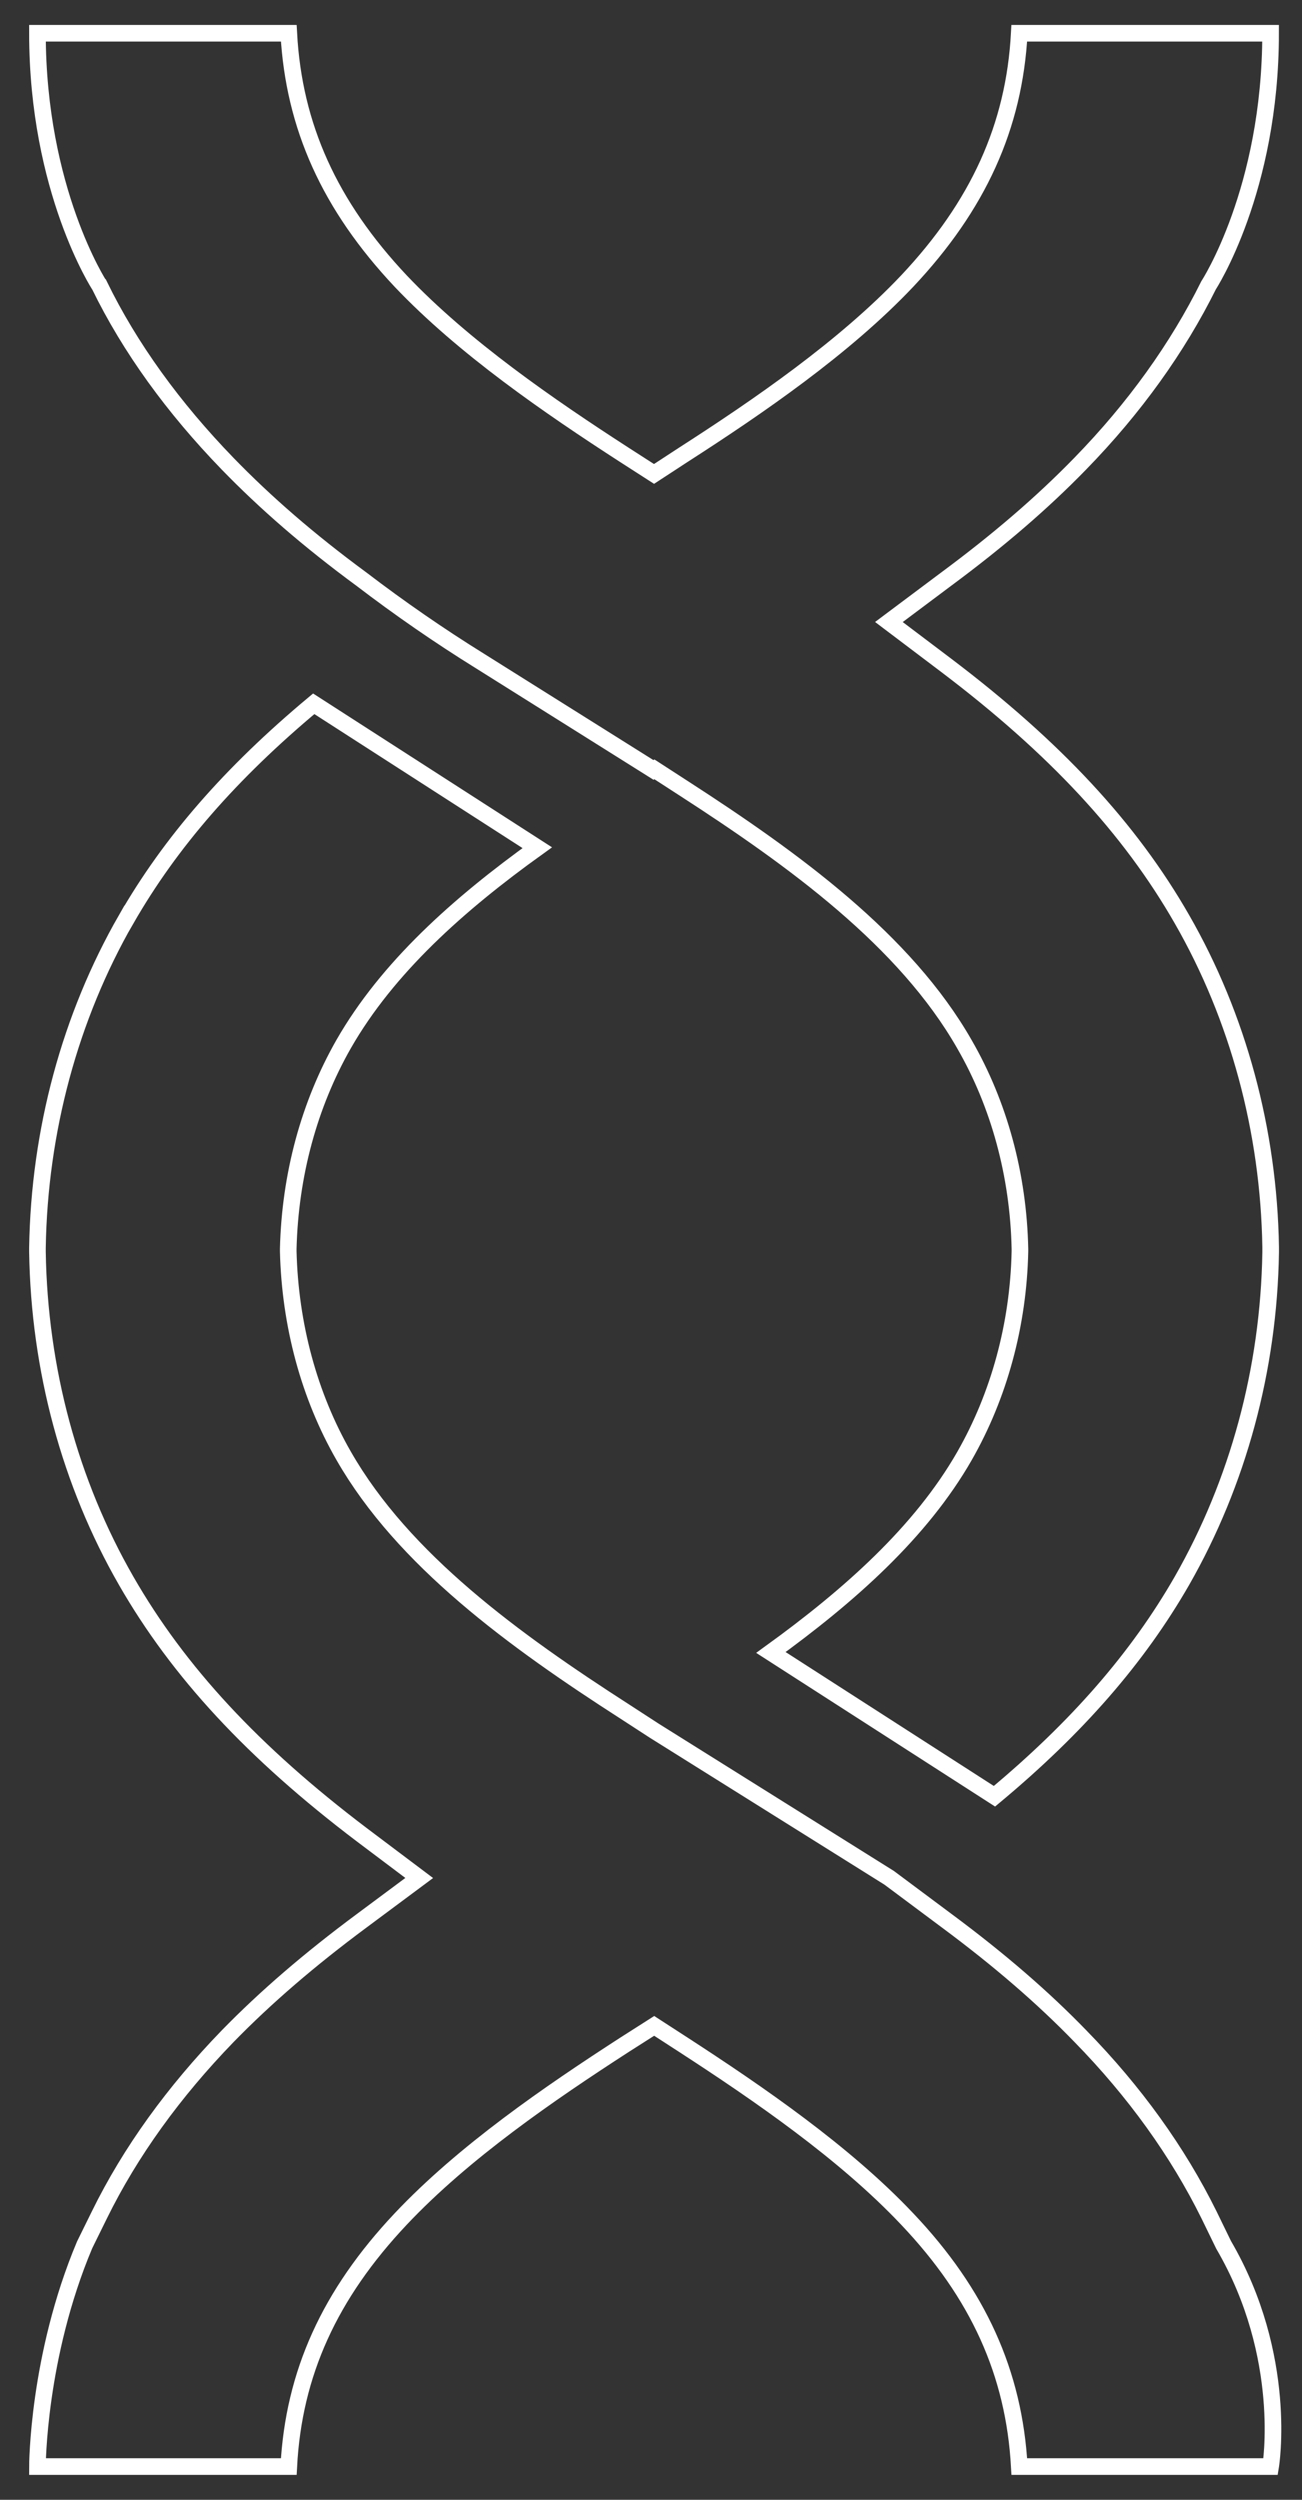
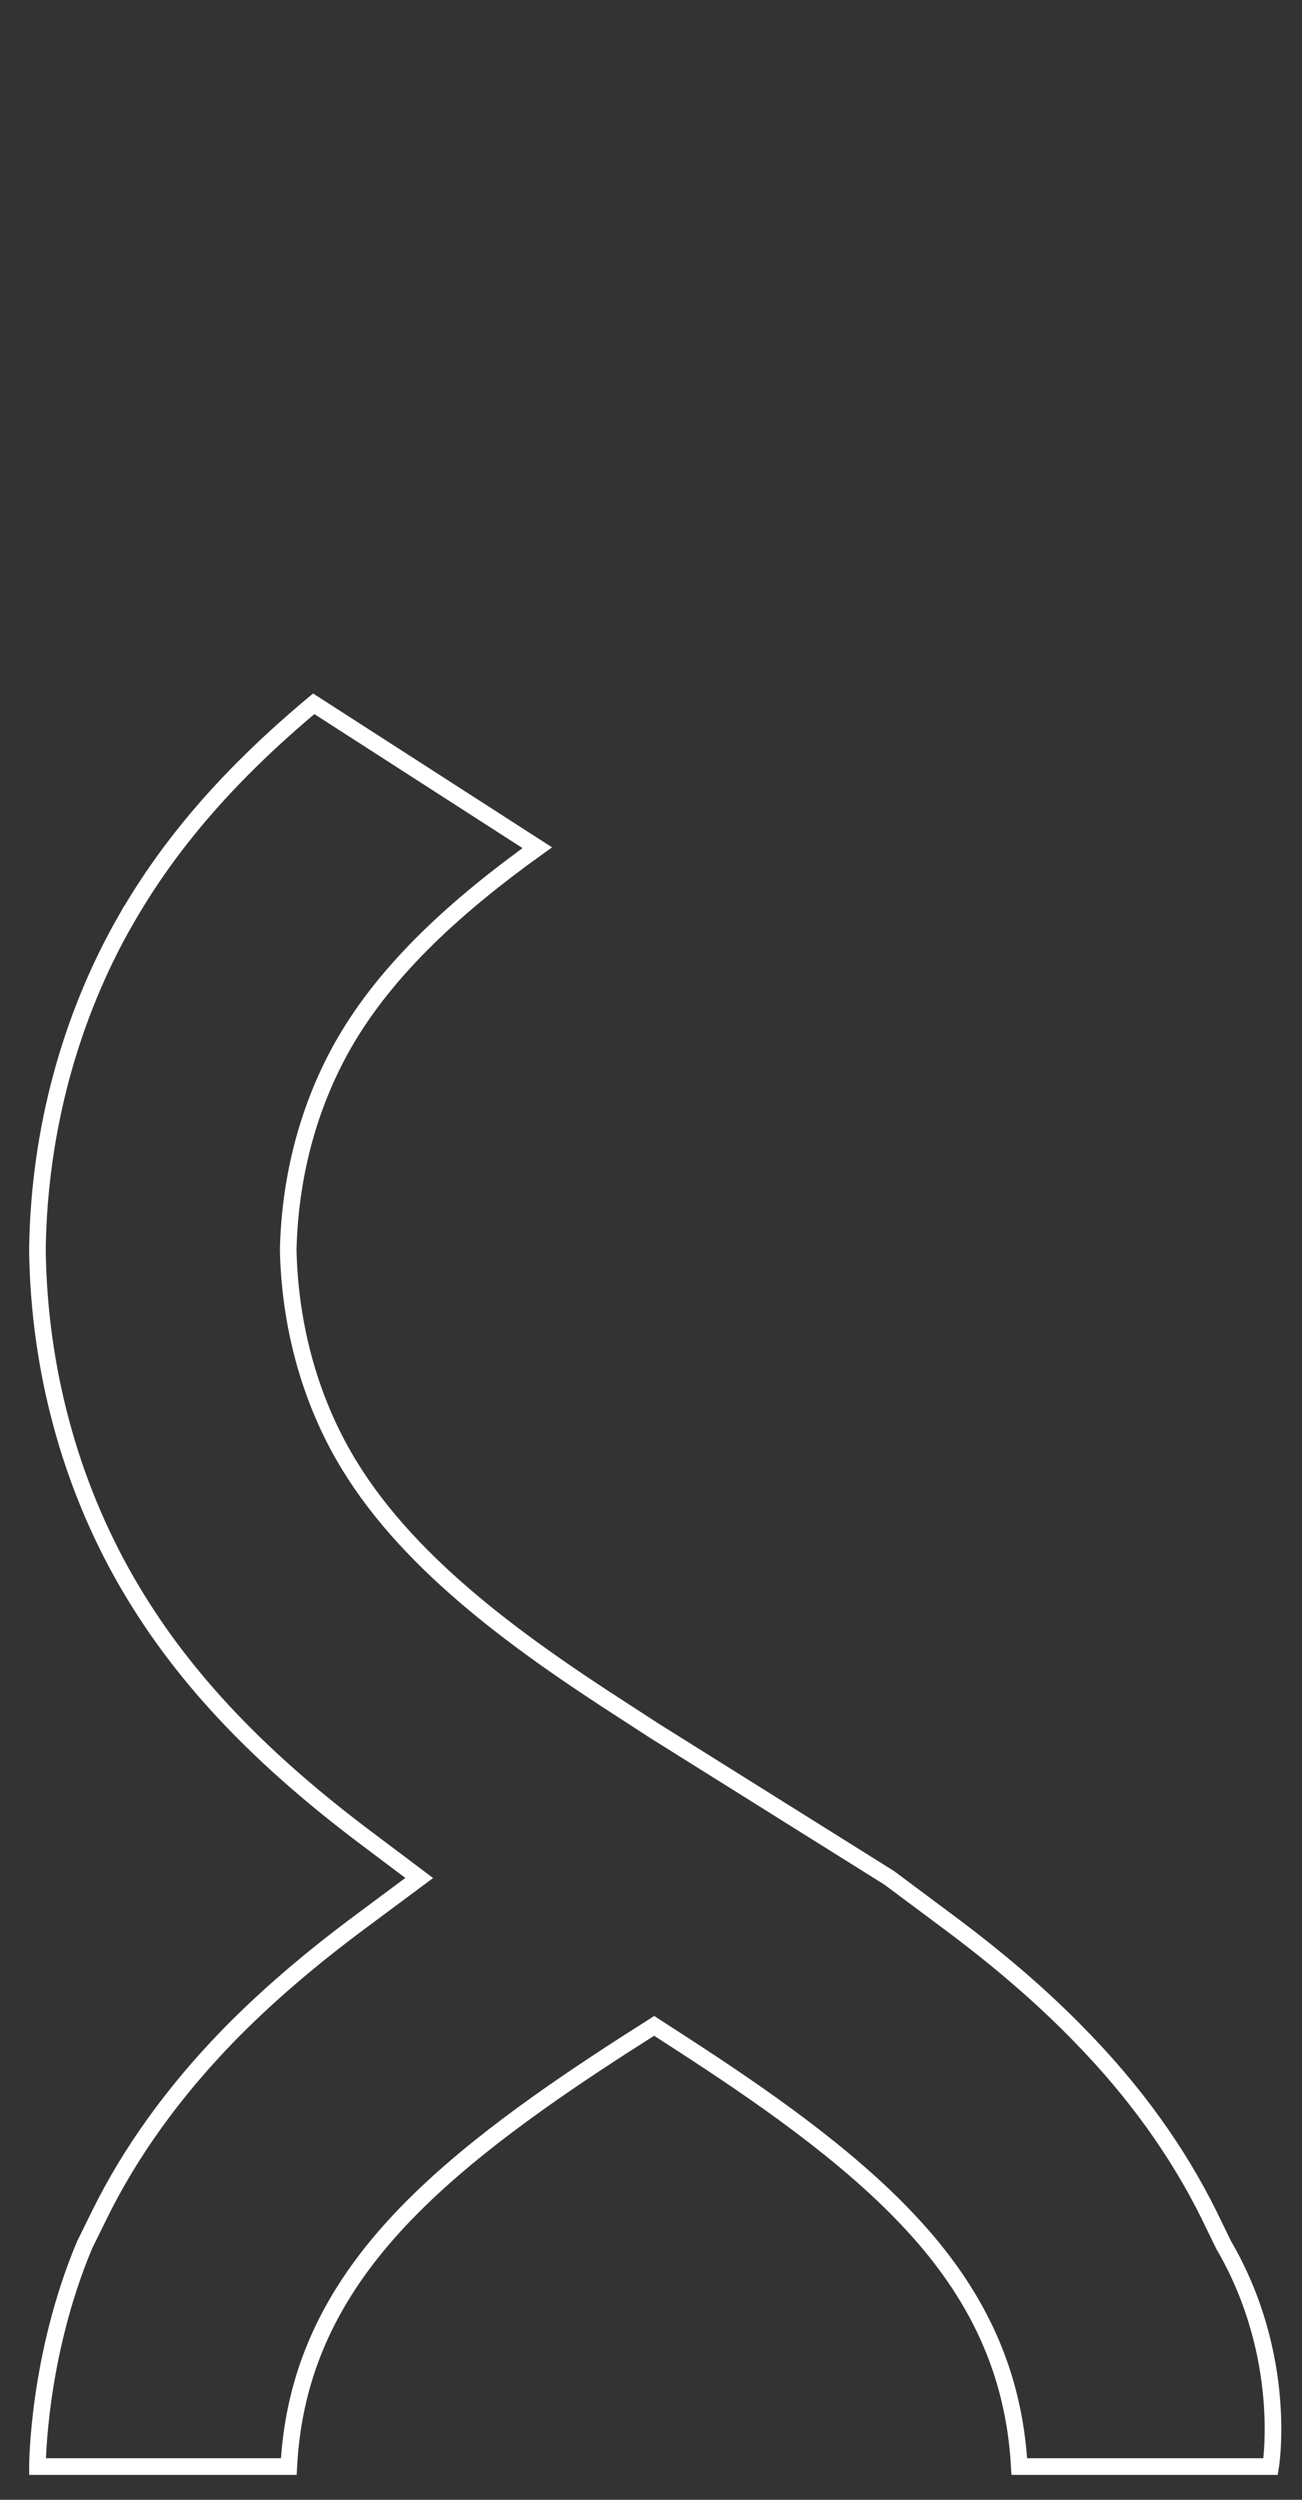
<svg xmlns="http://www.w3.org/2000/svg" id="Calque_1" data-name="Calque 1" viewBox="0 0 391.8 751.72">
  <rect x="0" y="0" width="391.8" height="751.72" fill="#333333" stroke="none" />
  <path d="M37.97,276.41c-16.91,29.45-26.14,63.68-26.7,98.79v1.29c.55,35.33,9.79,69.47,26.7,98.88,15.71,27.34,38.18,51.6,70.9,76.37l17.28,13-17.37,12.91c-15.67,11.62-28.81,22.93-40.25,34.65-16.22,16.73-29.27,34.74-38.6,53.71l-4.46,9.05c-14.19,33.67-14.2,66.67-14.2,66.67h75.63c1.47-28.03,12.31-51.78,33.68-74.44,18.93-20.08,44.71-37.77,67.41-52.43l8.87-5.65,8.73,5.65c22.74,14.75,48.57,32.49,67.41,52.43,21.37,22.51,32.16,46.36,33.73,74.44h75.63s5.52-33-14.15-66.67l-4.41-9.05c-9.37-18.93-22.33-36.99-38.69-53.71-11.26-11.62-24.4-22.97-40.2-34.69l-17.32-12.91-70.71-44.25-8.78-5.7c-33.4-21.46-66.76-45.67-84.68-76.96-10.38-18.06-16.13-39.33-16.68-61.48v-.78c.55-22.19,6.29-43.37,16.68-61.57,13.14-22.93,34.51-42,58.26-59.04l-67.27-43.28c-25,20.86-43.15,41.67-56.42,64.79Z" fill="none" stroke="#fff" stroke-miterlimit="10" stroke-width="5" />
-   <path d="M29.92,85.81S11.28,57.24,11.27,10h75.63c1.52,28.03,12.31,51.83,33.68,74.53,18.93,19.94,44.66,37.63,67.36,52.29l8.87,5.7,8.73-5.7c22.74-14.61,48.57-32.35,67.45-52.29,21.37-22.7,32.21-46.45,33.73-74.53h75.63c0,47.24-18.65,75.77-18.65,75.77-9.33,18.79-22.28,36.9-38.64,53.67-11.35,11.67-24.54,23.02-40.25,34.65l-17.32,12.96,17.28,13.05c32.72,24.77,55.23,48.98,70.9,76.32,16.91,29.41,26.14,63.64,26.7,98.6v1.56c-.55,35.15-9.83,69.29-26.7,98.79-13.28,23.11-31.47,44.02-56.42,64.79l-67.27-43.24c23.62-17.09,45.12-36.16,58.26-59.09,10.38-18.15,16.22-39.47,16.68-61.52v-.78c-.46-22.19-6.29-43.47-16.68-61.48-17.87-31.29-51.23-55.51-84.59-77.05l-8.73-5.65-.28.18-52.15-32.72c-12.31-7.63-24.26-15.9-35.75-24.67-15.81-11.62-28.86-22.97-40.2-34.65-16.4-16.91-29.45-34.92-38.6-53.67Z" fill="none" stroke="#fff" stroke-miterlimit="10" stroke-width="5" />
</svg>